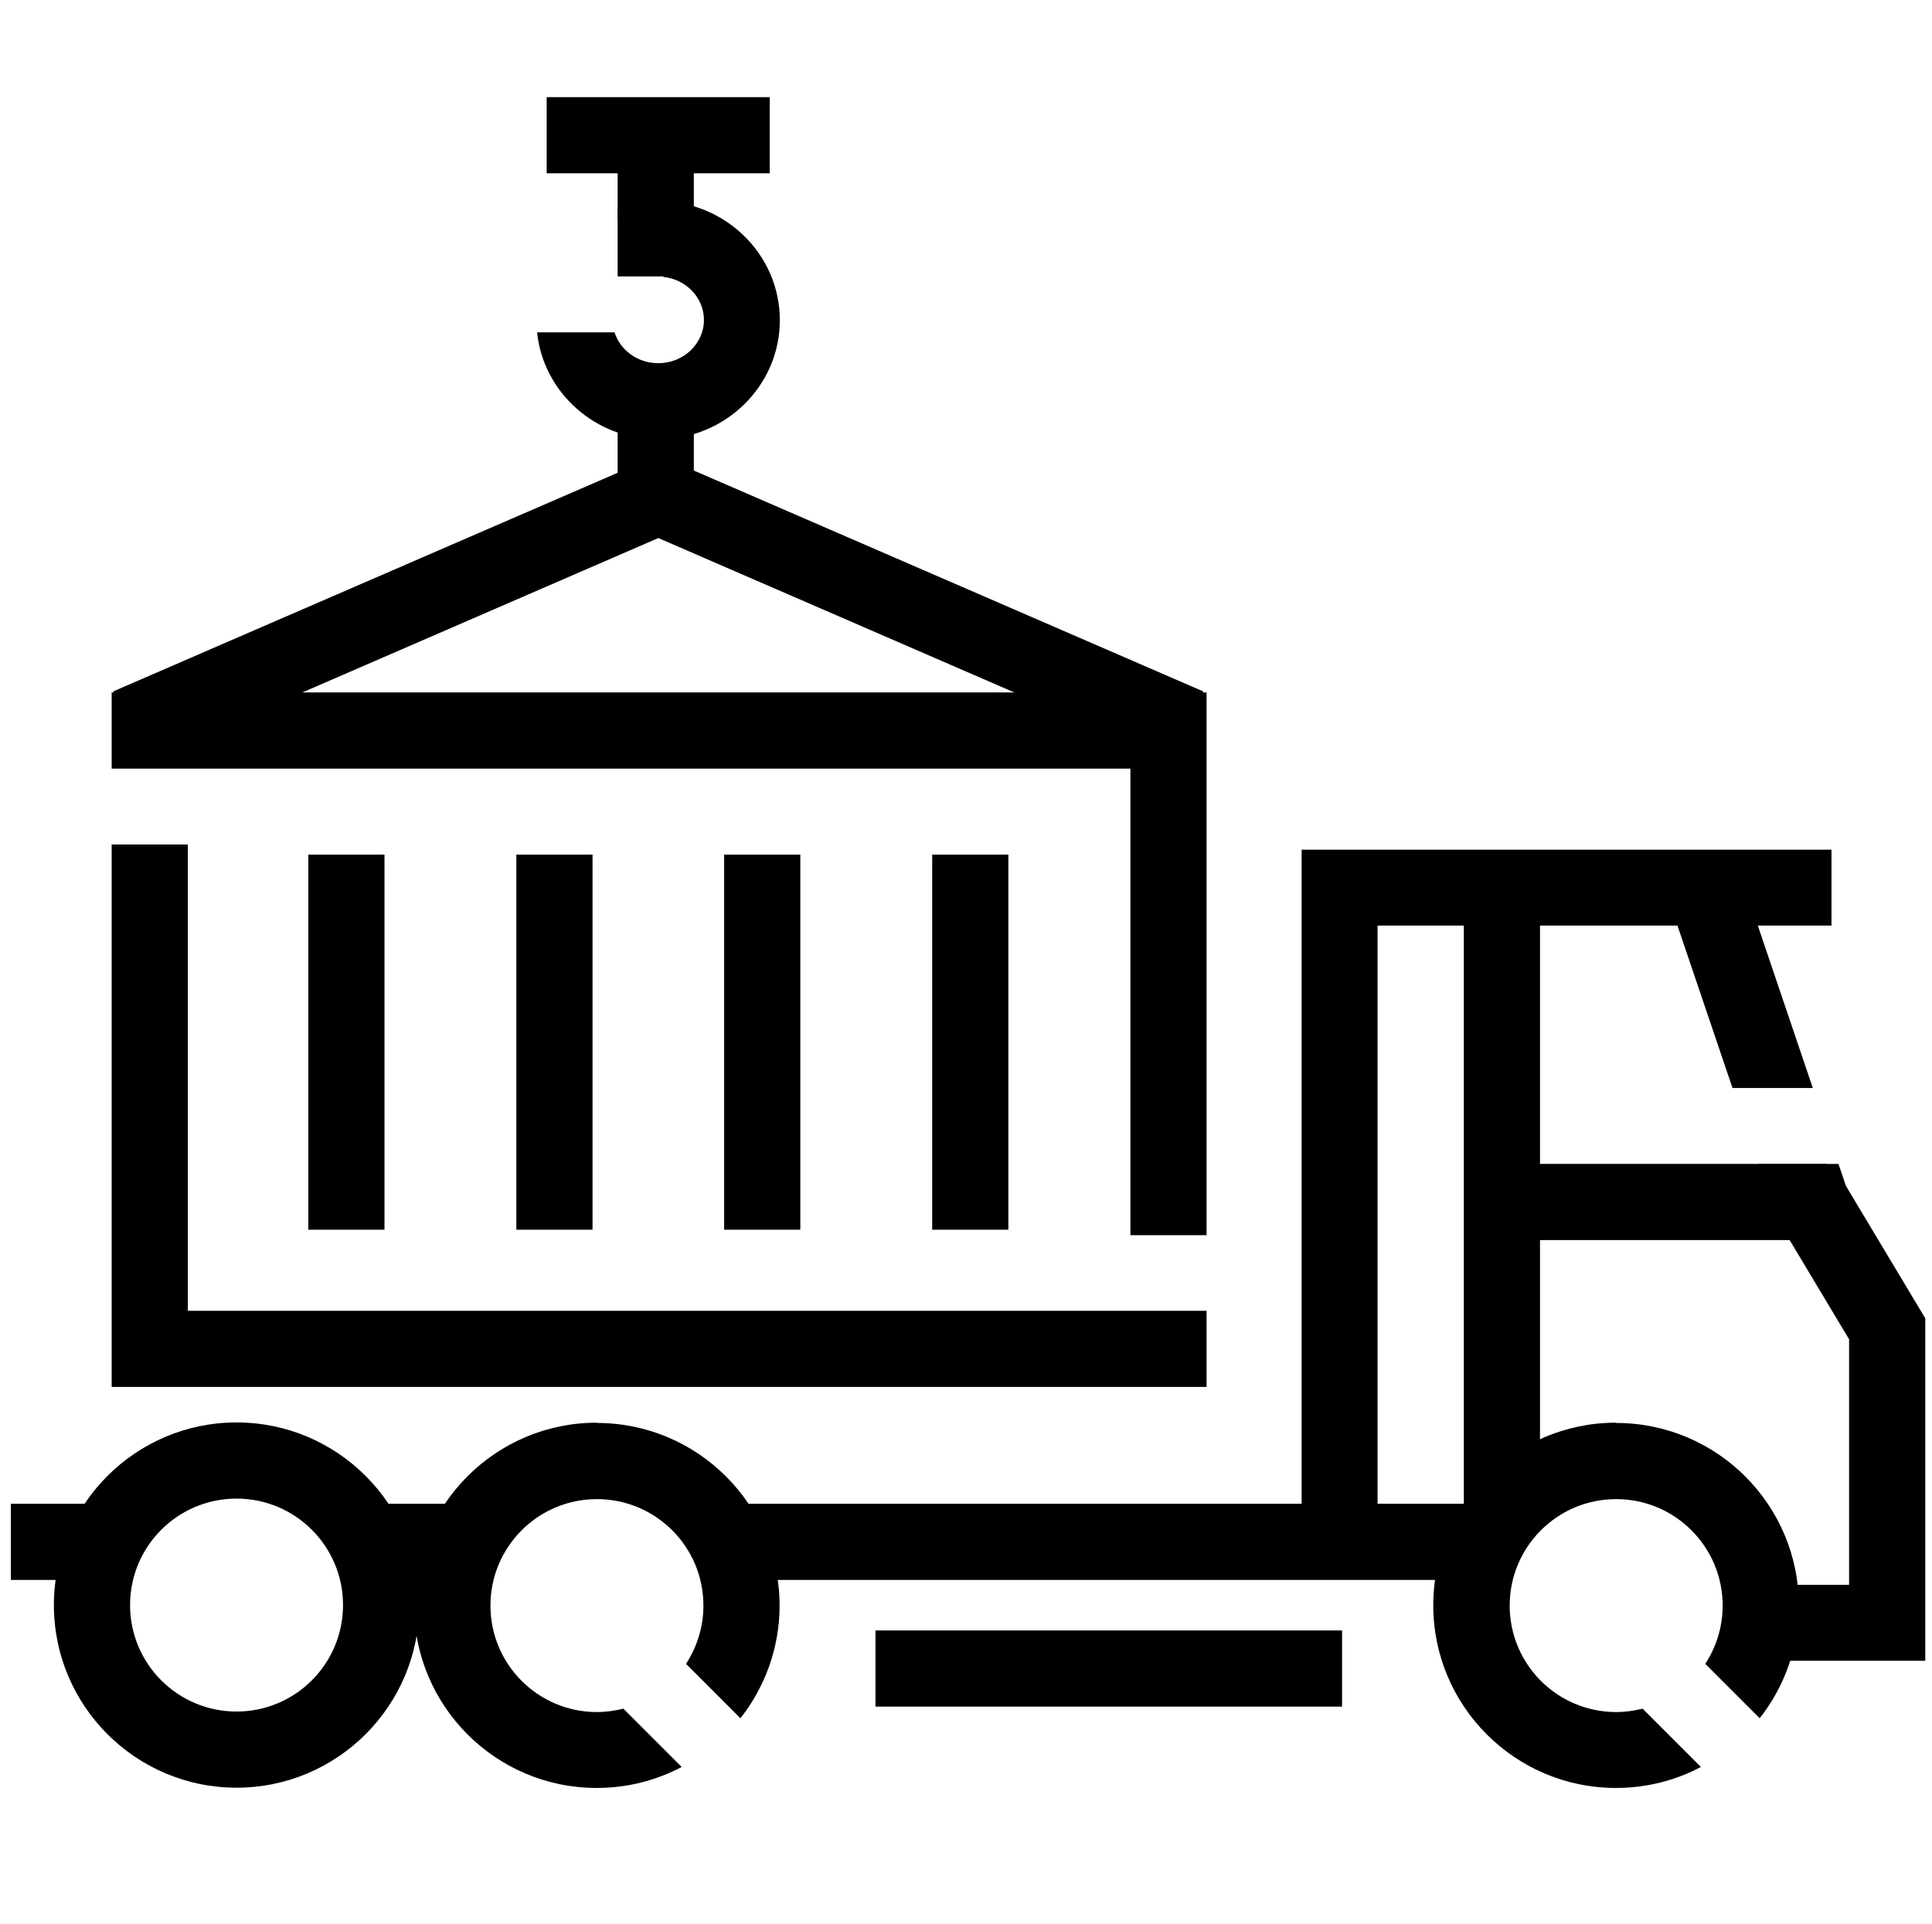
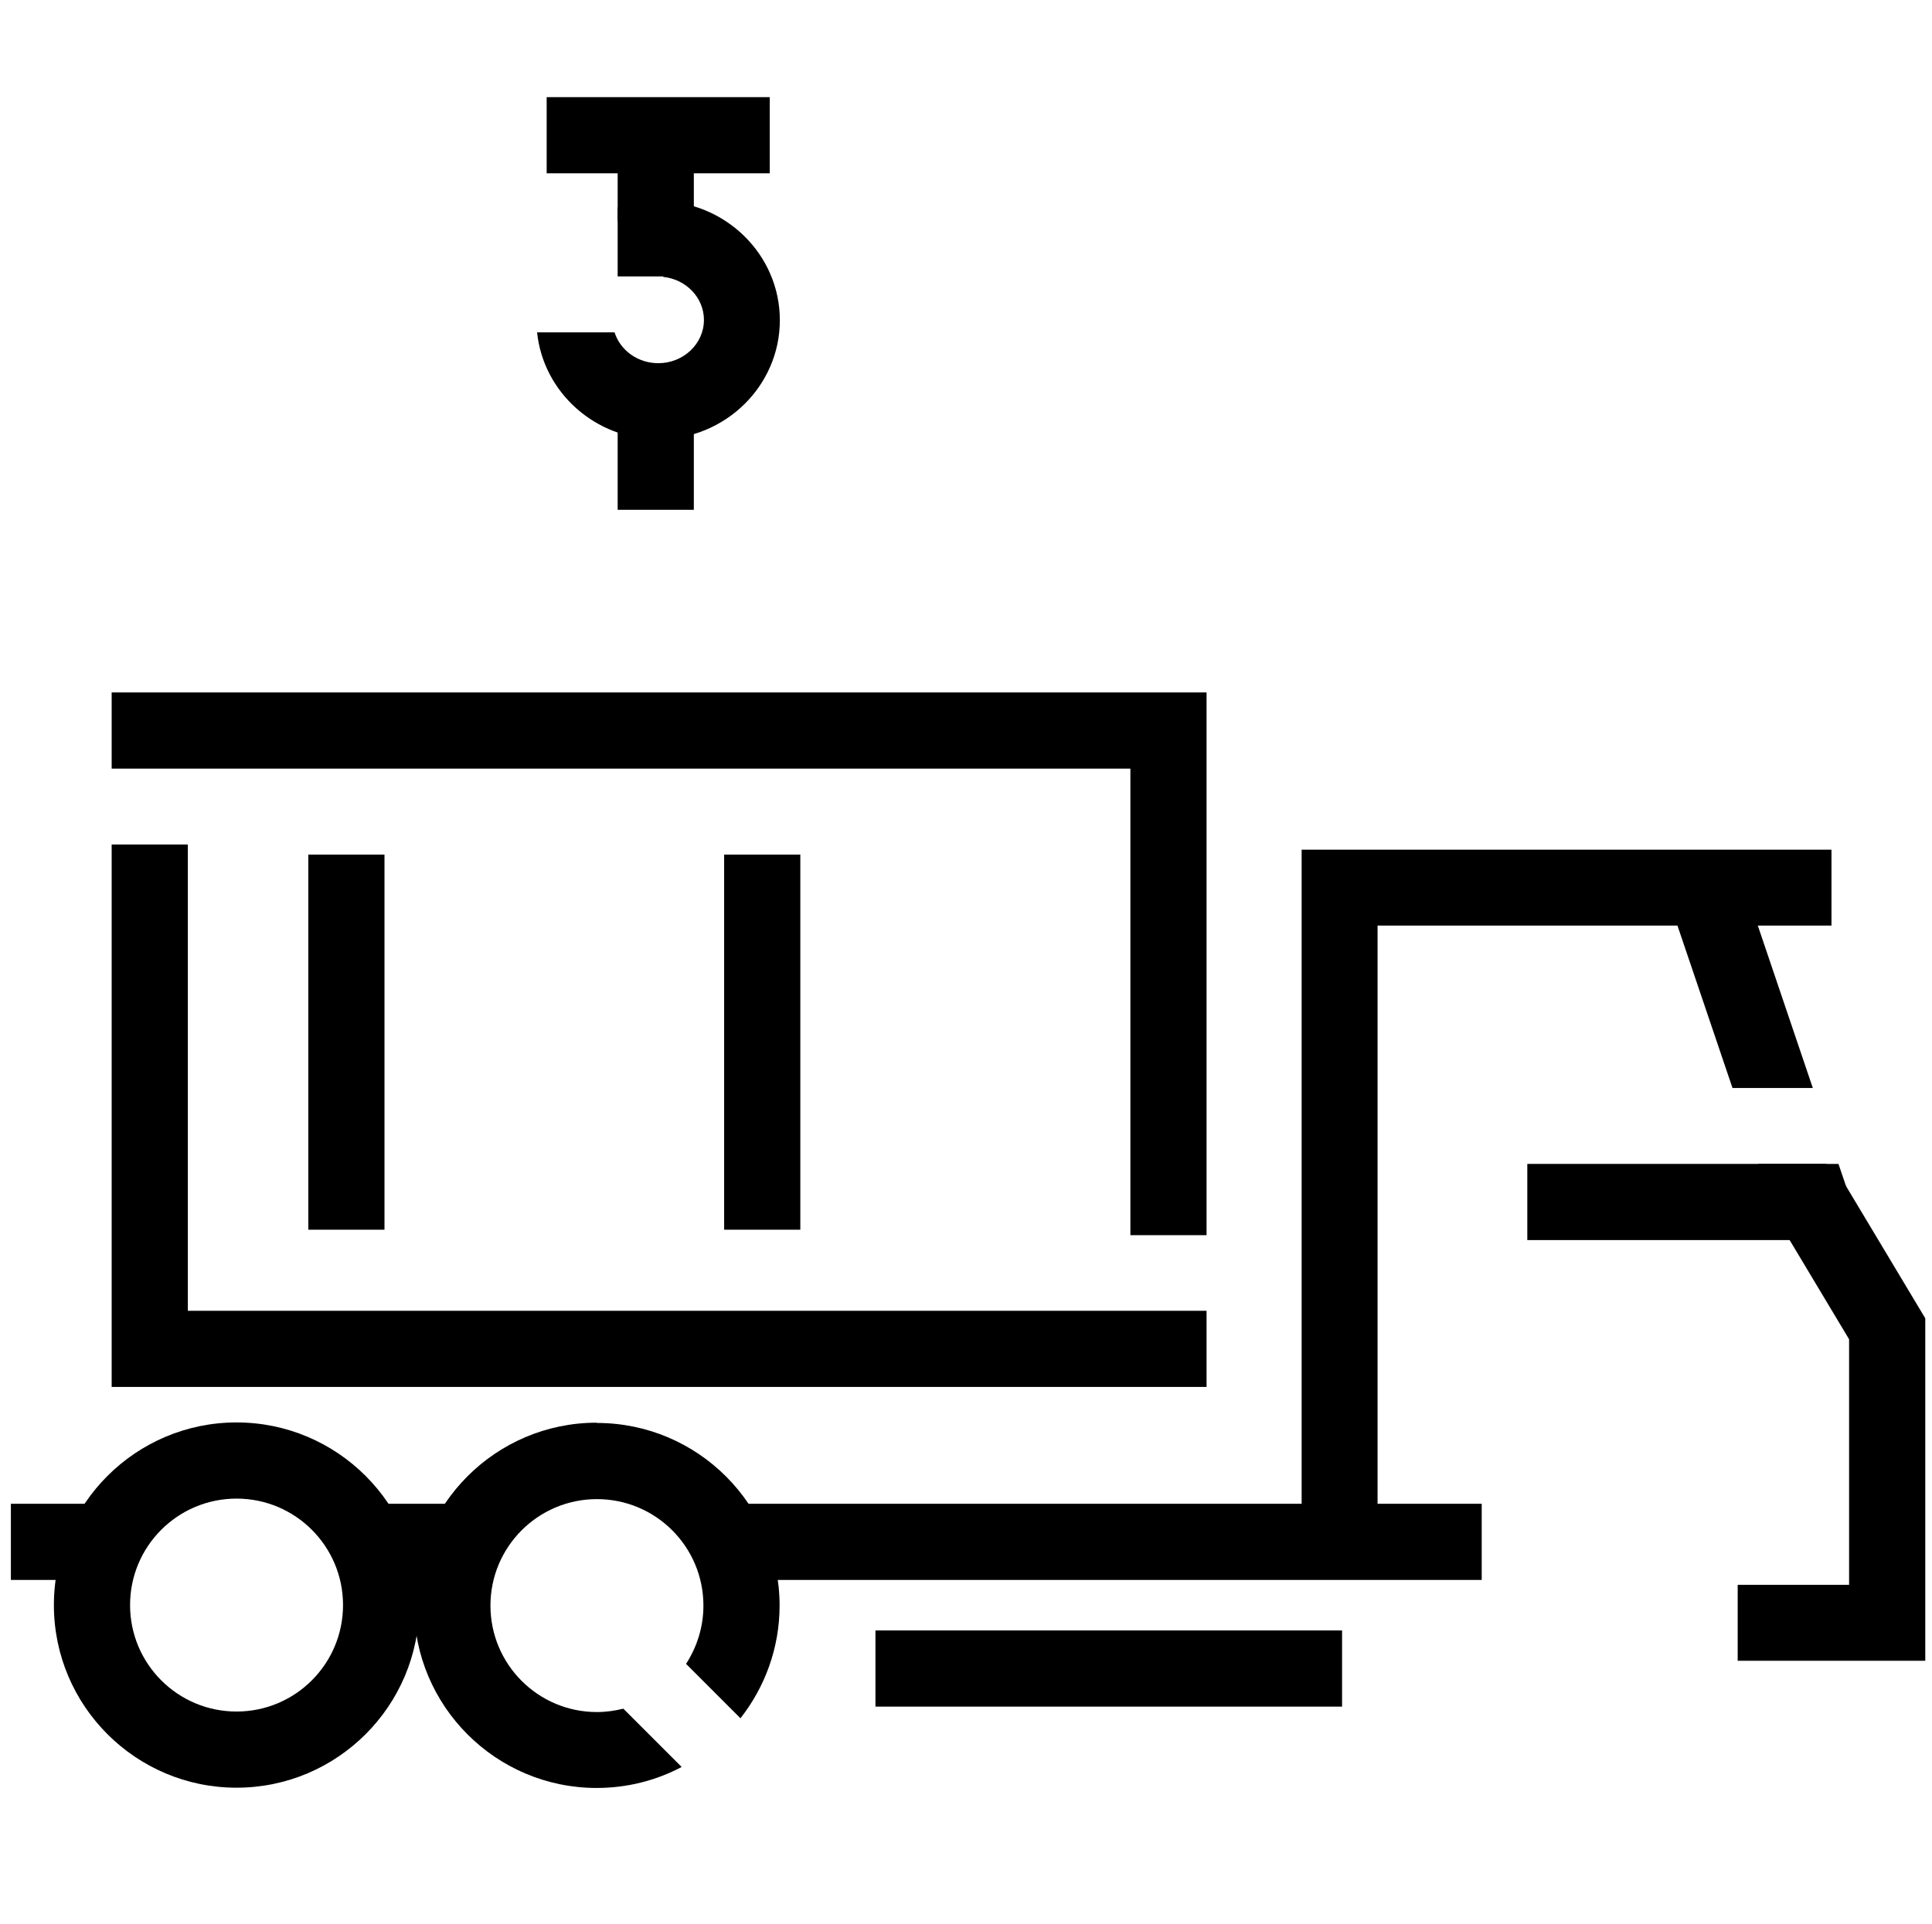
<svg xmlns="http://www.w3.org/2000/svg" id="container_skip_and_hire" data-name="container skip and hire" viewBox="0 0 74.57 74.27">
  <path d="M7.25,50.61v-18.01h-2.94v20.94H46.57v-2.94H7.25Zm-2.94-23.88v2.94H43.63v18.01h2.94V26.73H4.31Z" />
  <rect x="11.9" y="32.99" width="2.94" height="14.48" />
-   <rect x="19.93" y="32.99" width="2.94" height="14.48" />
  <rect x="27.95" y="32.99" width="2.94" height="14.48" />
-   <rect x="35.98" y="32.99" width="2.94" height="14.48" />
-   <polygon points="45.28 29.39 25.41 20.77 5.54 29.39 4.37 26.69 25.41 17.57 46.44 26.69 45.28 29.39" />
  <rect x="23.84" y="15.5" width="2.94" height="4.18" />
  <rect x="23.84" y="5.14" width="2.94" height="3.41" />
  <path d="M25.41,7.75c-.55,0-1.08,.09-1.57,.26v2.66h1.76v.02c.88,.09,1.57,.8,1.57,1.66,0,.92-.79,1.67-1.76,1.67-.8,0-1.47-.5-1.69-1.19h-2.99c.24,2.32,2.25,4.13,4.67,4.13,2.59,0,4.7-2.06,4.7-4.6s-2.11-4.6-4.7-4.6Z" />
  <rect x="21.1" y="3.75" width="8.61" height="2.94" />
  <path d="M9.13,69.01c-3.89,0-7.05-3.16-7.05-7.05s3.16-7.05,7.05-7.05,7.05,3.16,7.05,7.05-3.16,7.05-7.05,7.05Zm0-11.16c-2.27,0-4.11,1.84-4.11,4.11s1.84,4.11,4.11,4.11,4.11-1.84,4.11-4.11-1.84-4.11-4.11-4.11Z" />
  <path d="M23.03,54.92c-3.89,0-7.05,3.16-7.05,7.05s3.16,7.05,7.05,7.05c1.18,0,2.3-.29,3.28-.81l-2.25-2.25c-.33,.08-.67,.13-1.02,.13-2.27,0-4.11-1.84-4.11-4.11s1.84-4.11,4.11-4.11,4.11,1.84,4.11,4.11c0,.83-.25,1.6-.67,2.25l2.1,2.1c.94-1.2,1.51-2.71,1.51-4.35,0-3.89-3.16-7.05-7.05-7.05Z" />
-   <path d="M62.37,54.92c-3.89,0-7.05,3.16-7.05,7.05s3.16,7.05,7.05,7.05c1.18,0,2.3-.29,3.28-.81l-2.25-2.25c-.33,.08-.67,.13-1.02,.13-2.27,0-4.11-1.84-4.11-4.11s1.84-4.11,4.11-4.11,4.11,1.84,4.11,4.11c0,.83-.25,1.6-.67,2.25l2.1,2.1c.94-1.2,1.51-2.71,1.51-4.35,0-3.89-3.16-7.05-7.05-7.05Z" />
  <rect x=".42" y="58.05" width="3.72" height="2.94" />
  <rect x="14.42" y="58.05" width="3.72" height="2.94" />
  <rect x="28.22" y="58.05" width="28.97" height="2.94" />
  <rect x="33.79" y="62.94" width="18.01" height="2.94" />
  <polygon points="53.17 58.73 50.24 58.73 50.24 32.8 70.69 32.8 70.69 35.73 53.17 35.73 53.17 58.73" />
  <polygon points="69.97 42 66.87 42 64.41 34.74 67.19 33.79 69.97 42" />
  <polygon points="71.3 45.93 68.52 46.87 67.86 44.93 70.96 44.93 71.3 45.93" />
-   <rect x="56.5" y="35.05" width="2.94" height="23.1" />
  <rect x="58.95" y="44.93" width="11.55" height="2.94" />
  <polygon points="74.31 64.11 67.07 64.11 67.07 61.18 71.37 61.18 71.37 51.7 68.65 47.16 71.17 45.65 74.31 50.89 74.31 64.11" />
</svg>